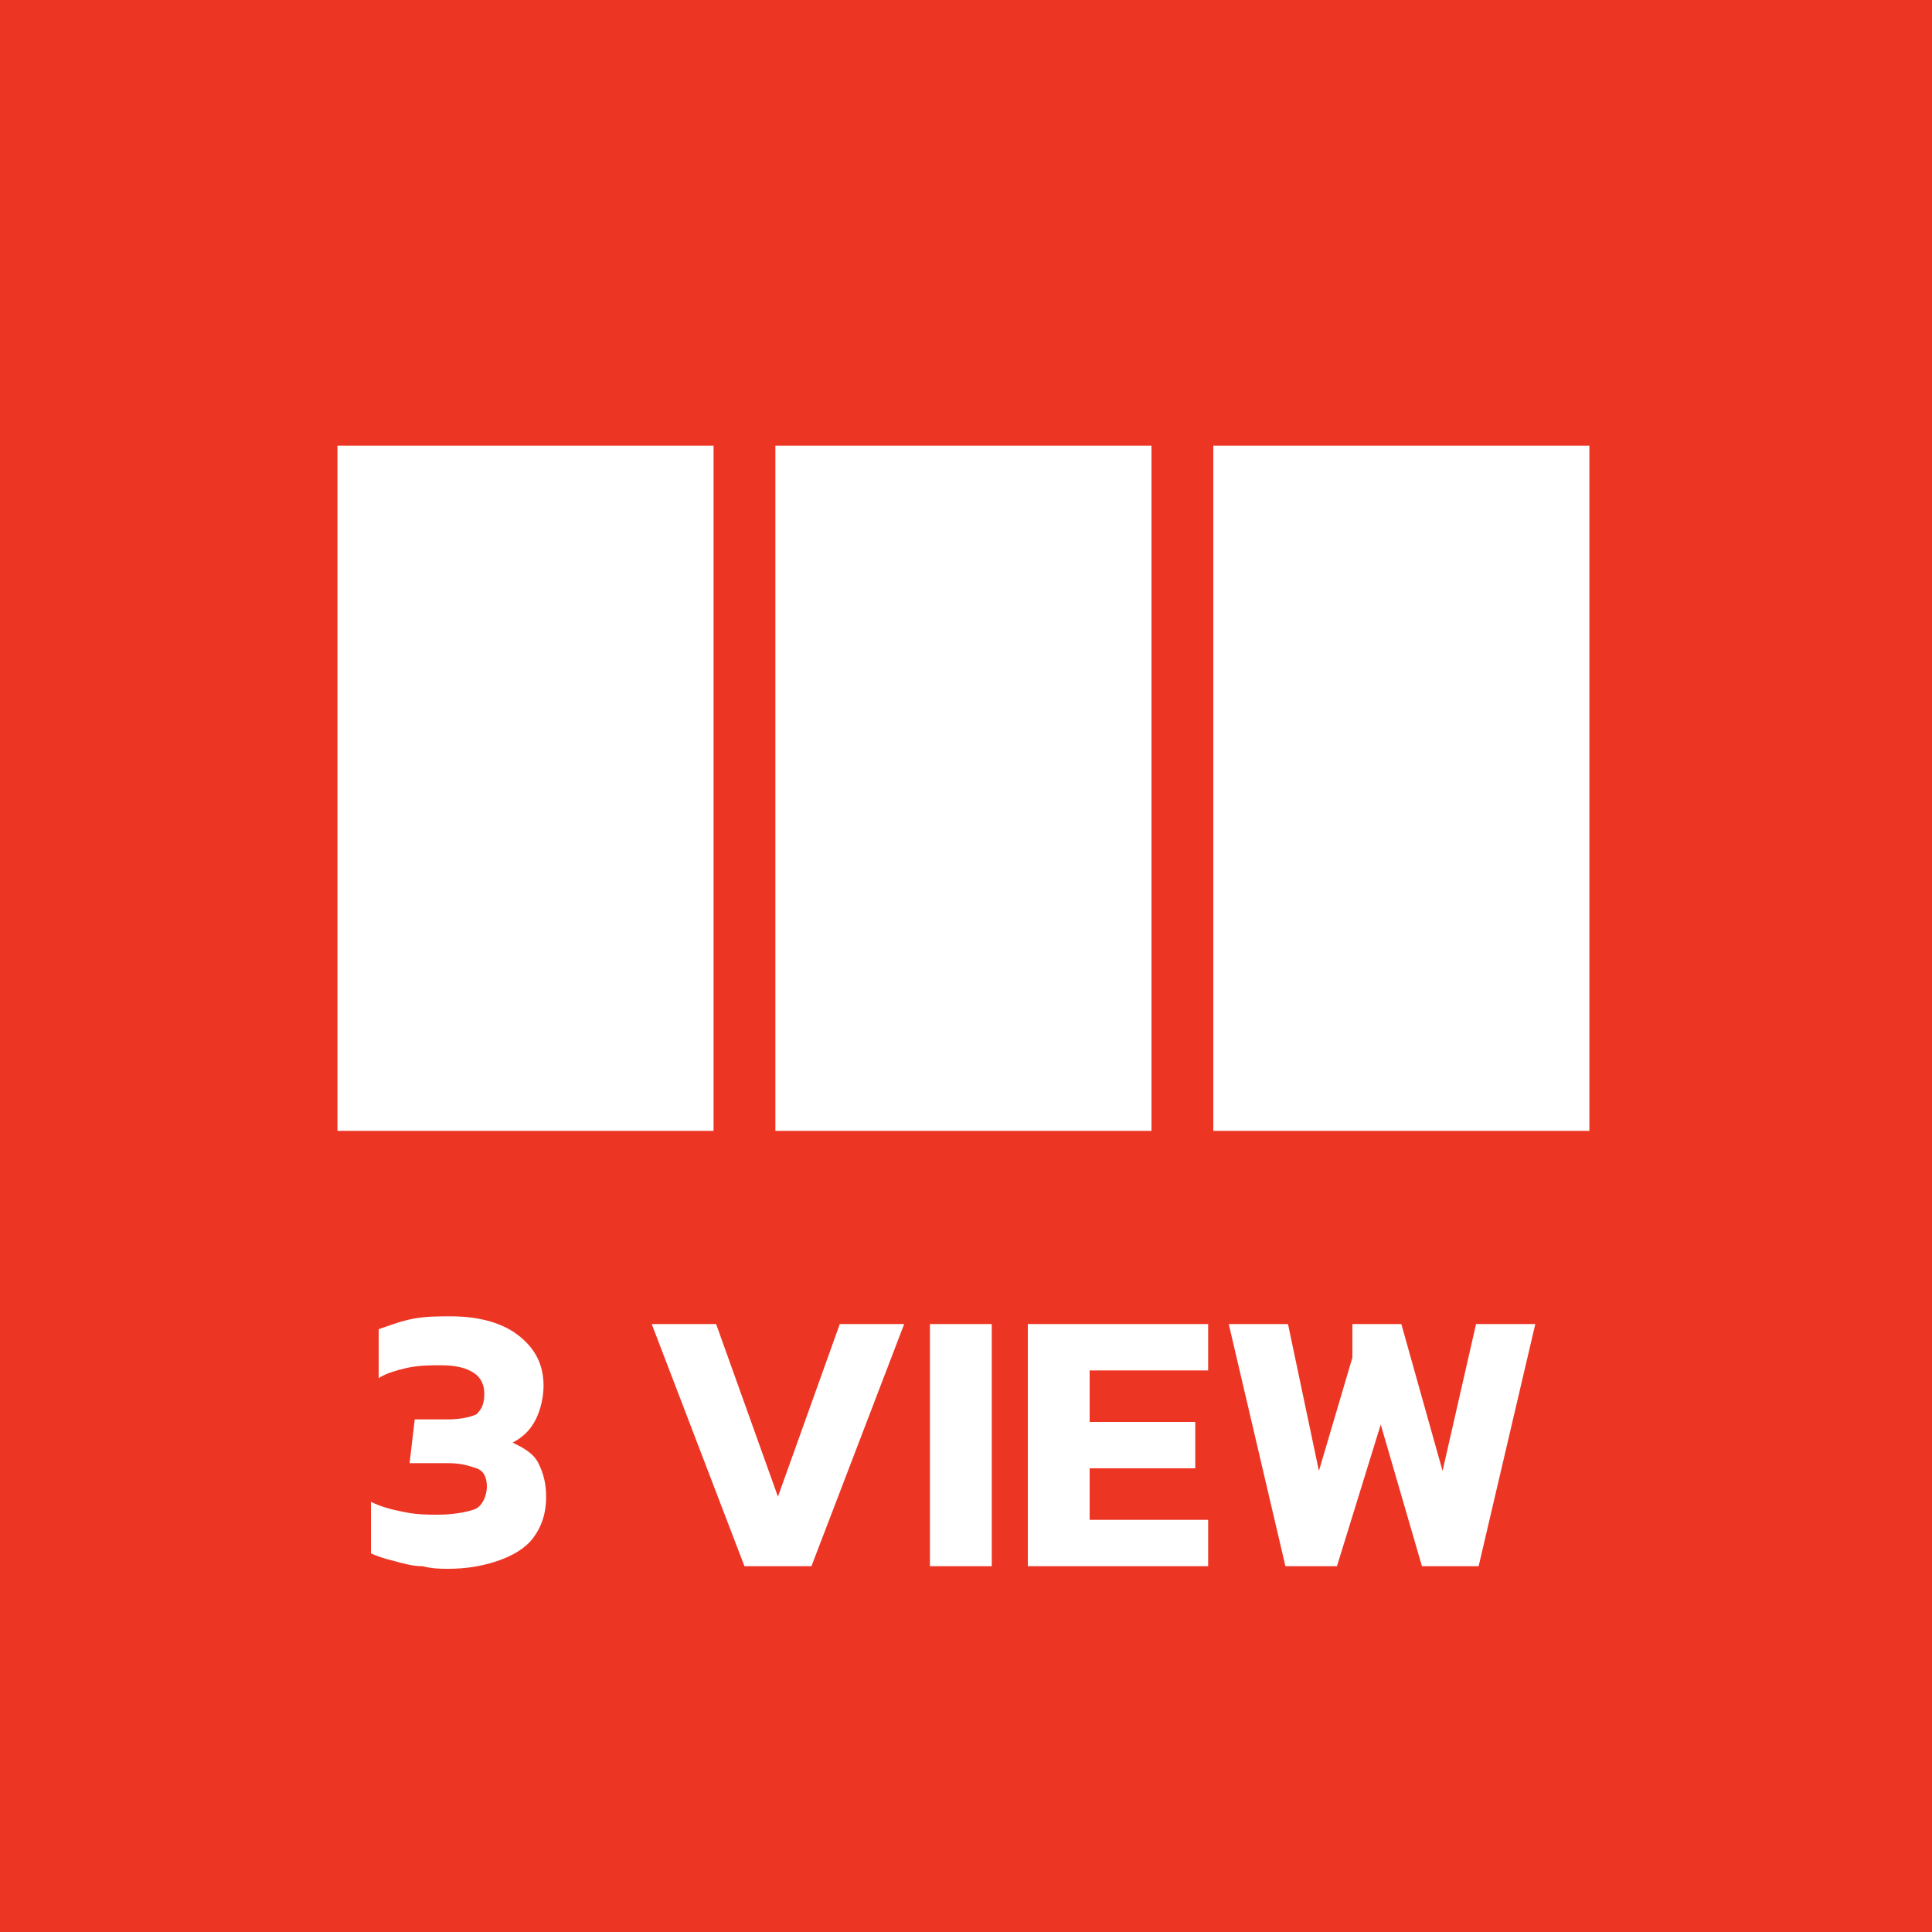
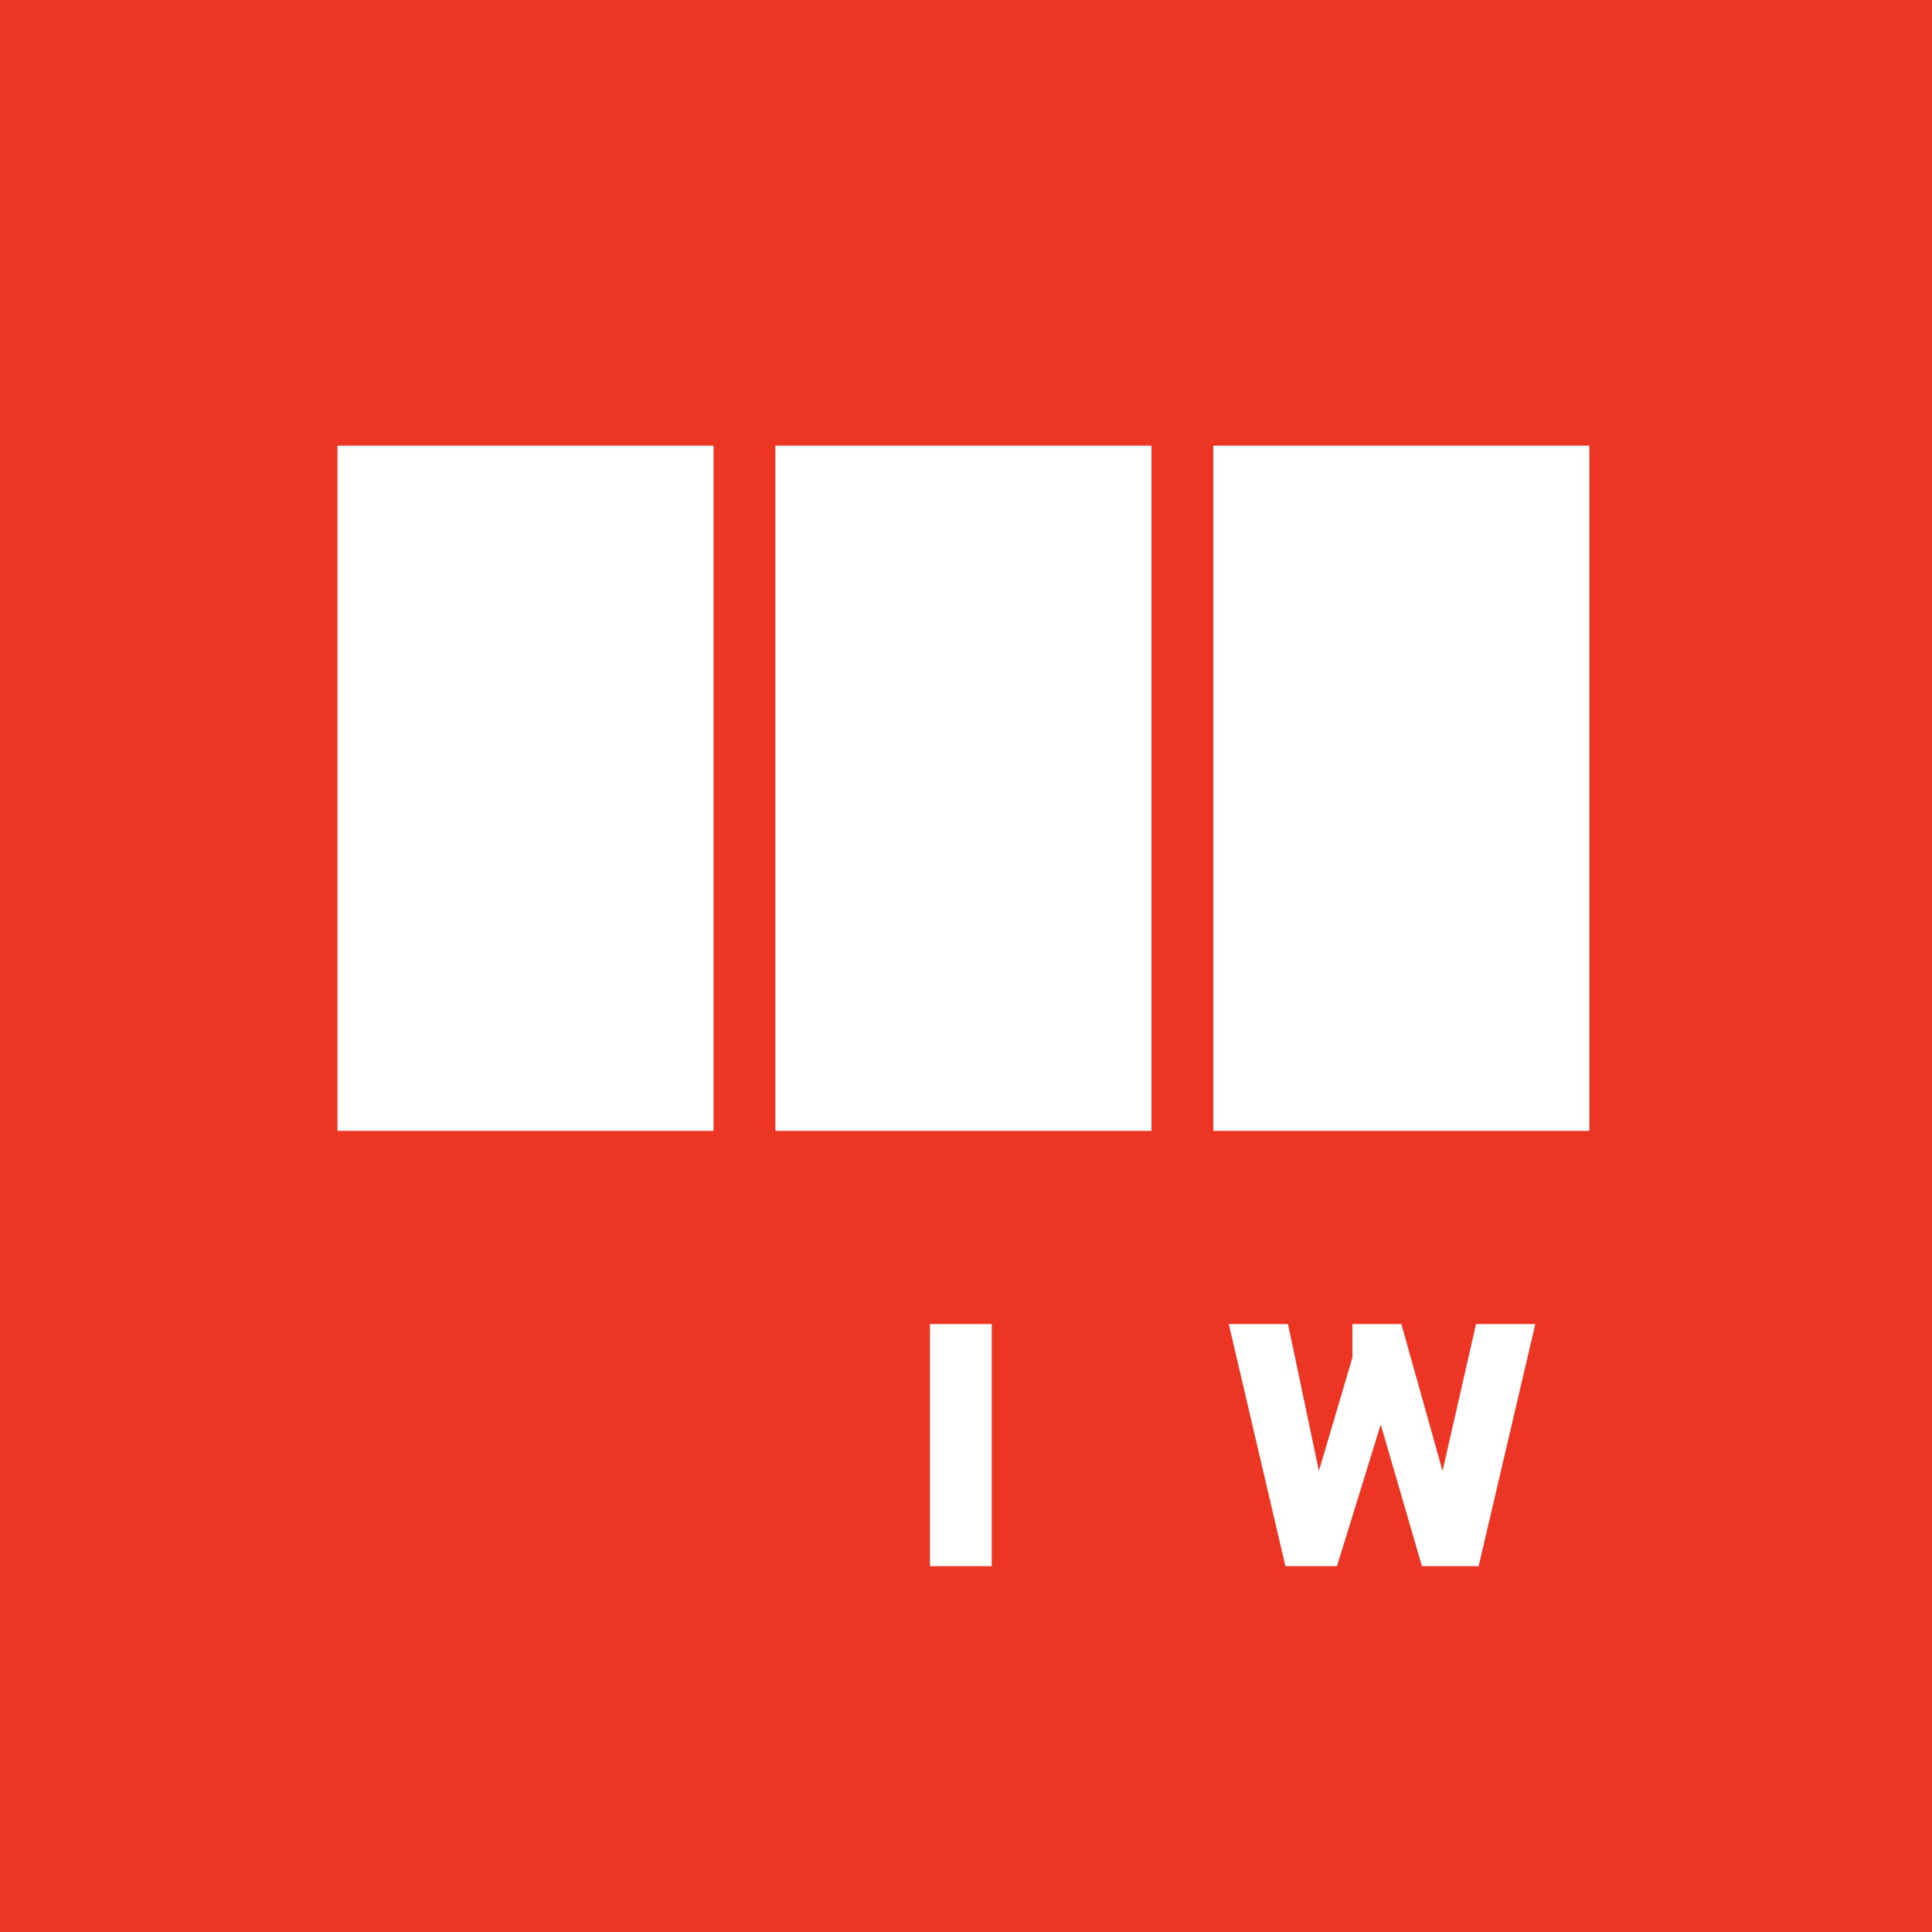
<svg xmlns="http://www.w3.org/2000/svg" version="1.1" id="레이어_1" x="0px" y="0px" viewBox="0 0 75 75" style="enable-background:new 0 0 75 75;" xml:space="preserve">
  <style type="text/css">
	.st0{fill:#ED3524;}
	.st1{fill:#FFFFFF;}
</style>
  <rect id="XMLID_7_" class="st0" width="75" height="75" />
  <g id="XMLID_3_">
    <rect id="XMLID_1_" x="13.1" y="17.3" class="st1" width="14.6" height="26.6" />
    <rect id="XMLID_4_" x="30.1" y="17.3" class="st1" width="14.6" height="26.6" />
    <rect id="XMLID_5_" x="47.1" y="17.3" class="st1" width="14.6" height="26.6" />
  </g>
  <g id="XMLID_2_">
-     <path id="XMLID_8_" class="st1" d="M17.4,60.9c-0.3,0-0.6,0-1-0.1c-0.4,0-0.7-0.1-1.1-0.2c-0.4-0.1-0.7-0.2-0.9-0.3v-2   c0.4,0.2,0.8,0.3,1.3,0.4c0.5,0.1,0.9,0.1,1.3,0.1c0.6,0,1.1-0.1,1.4-0.2s0.5-0.5,0.5-0.9c0-0.3-0.1-0.6-0.4-0.7s-0.6-0.2-1.1-0.2   h-1.5l0.2-1.7h1.3c0.5,0,0.9-0.1,1.1-0.2c0.2-0.2,0.3-0.4,0.3-0.8c0-0.3-0.1-0.6-0.4-0.8c-0.3-0.2-0.7-0.3-1.3-0.3   c-0.4,0-0.8,0-1.3,0.1c-0.4,0.1-0.8,0.2-1.1,0.4v-1.9c0.3-0.1,0.8-0.3,1.3-0.4c0.5-0.1,1-0.1,1.5-0.1c1.2,0,2.1,0.3,2.7,0.8   c0.6,0.5,0.9,1.1,0.9,1.9c0,0.4-0.1,0.9-0.3,1.3s-0.5,0.7-0.9,0.9c0.4,0.2,0.8,0.4,1,0.8s0.3,0.8,0.3,1.3c0,0.7-0.2,1.2-0.5,1.6   c-0.3,0.4-0.8,0.7-1.4,0.9S18.1,60.9,17.4,60.9z" />
-     <path id="XMLID_10_" class="st1" d="M28.9,60.8l-3.6-9.4h2.5l2.4,6.7l2.4-6.7h2.5l-3.6,9.4H28.9z" />
-     <path id="XMLID_12_" class="st1" d="M36.1,60.8v-9.4h2.4v9.4H36.1z" />
-     <path id="XMLID_14_" class="st1" d="M39.9,60.8v-9.4h7v1.8h-4.6v2h4.1V57h-4.1v2h4.6v1.8H39.9z" />
+     <path id="XMLID_12_" class="st1" d="M36.1,60.8v-9.4h2.4v9.4H36.1" />
    <path id="XMLID_16_" class="st1" d="M49.9,60.8l-2.2-9.4H50l1.2,5.7l1.3-4.4v-1.3h1.9l1.6,5.7l1.3-5.7h2.3l-2.2,9.4h-2.2l-1.6-5.5   l-1.7,5.5H49.9z" />
  </g>
</svg>